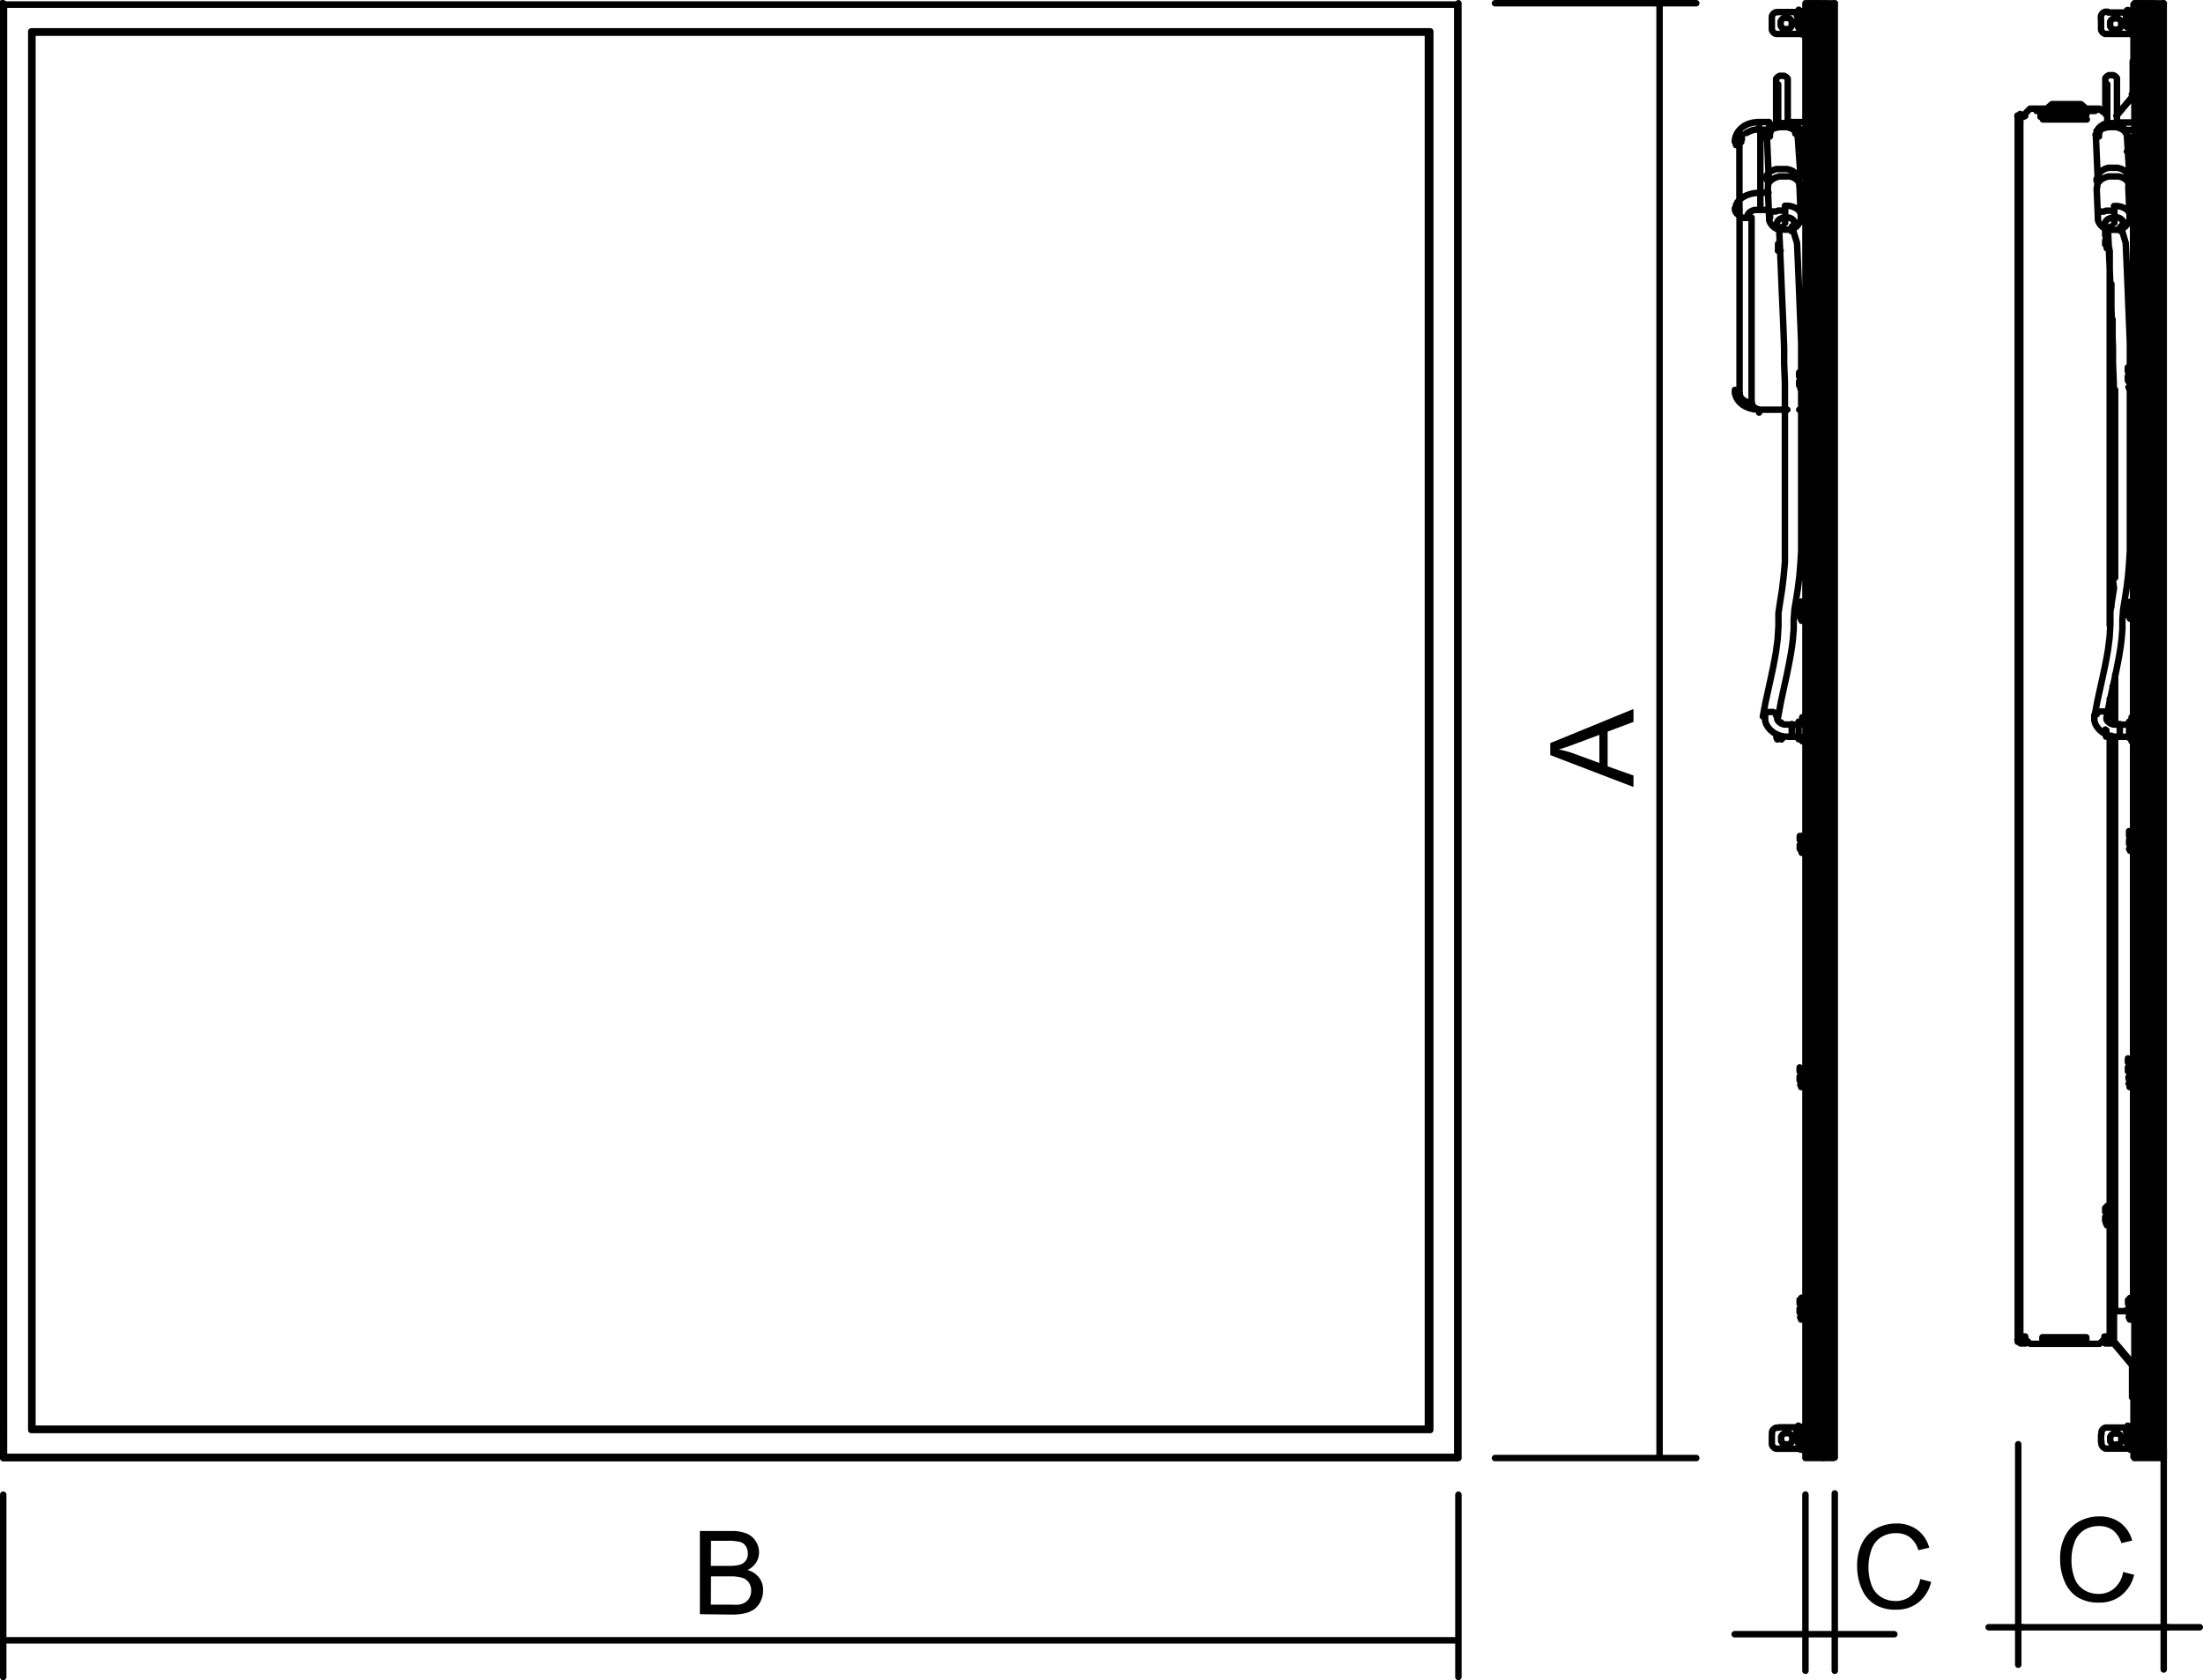
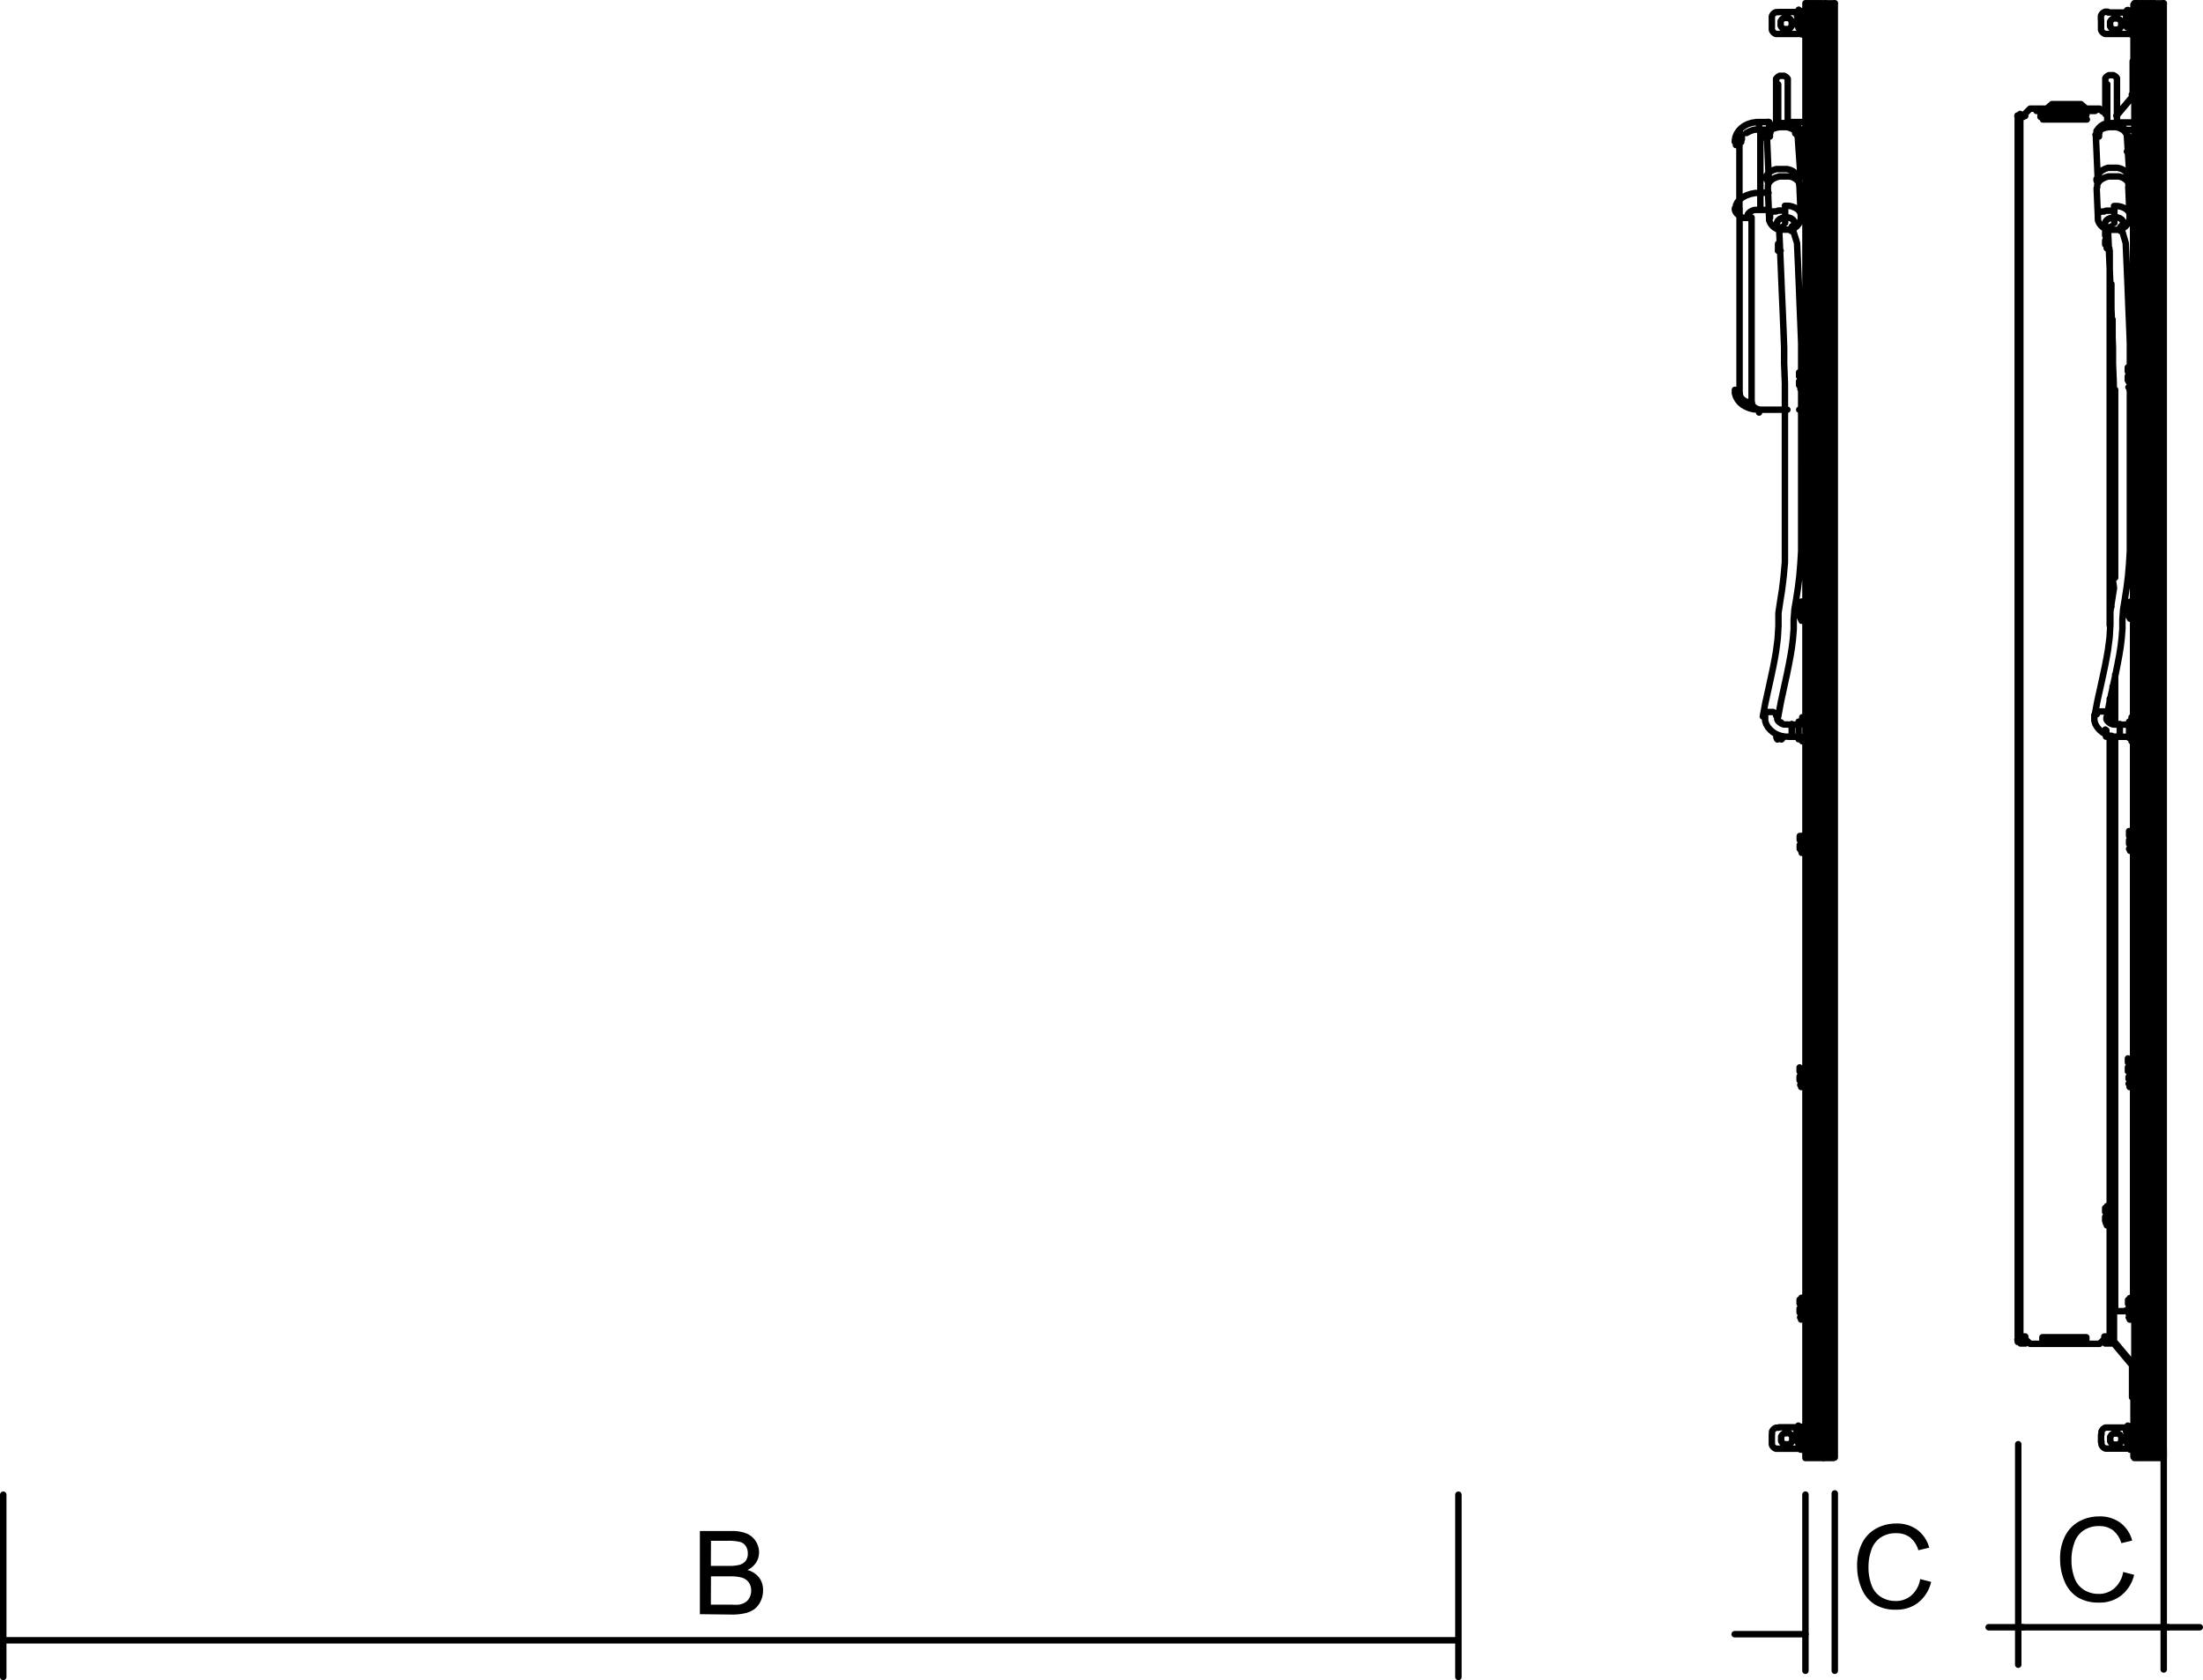
<svg xmlns="http://www.w3.org/2000/svg" id="Vrstva_1" data-name="Vrstva 1" viewBox="0 0 170.51 130.07">
  <defs>
    <style>.cls-1{fill:none;stroke:#000;stroke-linecap:round;stroke-linejoin:round;stroke-width:0.5px;}</style>
  </defs>
  <title>HARRIER-LED-rs</title>
-   <path d="M155.81,84.4l-6.44-2.47V81l6.44-2.64v1l-2,.75v2.69l2,.71Zm-2.64-1.86V80.36l-1.79.67q-.81.31-1.34.46a8.15,8.15,0,0,1,1.23.35Z" transform="translate(-29.38 -23.47)" />
  <path d="M83.55,148.44V142H86a3,3,0,0,1,1.18.2,1.53,1.53,0,0,1,.7.6,1.59,1.59,0,0,1,.25.85,1.46,1.46,0,0,1-.22.78,1.6,1.6,0,0,1-.68.59,1.69,1.69,0,0,1,.9.58,1.57,1.57,0,0,1,.31,1,1.88,1.88,0,0,1-.19.84,1.63,1.63,0,0,1-.47.6,2,2,0,0,1-.71.32,4.31,4.31,0,0,1-1,.11Zm.85-3.74H85.8a3.06,3.06,0,0,0,.81-.08.9.9,0,0,0,.49-.32.92.92,0,0,0,.16-.56,1,1,0,0,0-.15-.56.77.77,0,0,0-.44-.33,3.64,3.64,0,0,0-1-.09H84.41Zm0,3H86a3.71,3.71,0,0,0,.58,0,1.39,1.39,0,0,0,.49-.18.93.93,0,0,0,.32-.36,1.12,1.12,0,0,0,.13-.54,1.07,1.07,0,0,0-.18-.63,1,1,0,0,0-.51-.37,3.15,3.15,0,0,0-.94-.11H84.41Z" transform="translate(-29.38 -23.47)" />
  <path d="M178,145.72l.85.22a2.87,2.87,0,0,1-1,1.6,2.66,2.66,0,0,1-1.7.55,3.06,3.06,0,0,1-1.69-.42,2.64,2.64,0,0,1-1-1.23,4.37,4.37,0,0,1-.34-1.73,3.79,3.79,0,0,1,.38-1.76,2.63,2.63,0,0,1,1.09-1.14,3.19,3.19,0,0,1,1.56-.39,2.65,2.65,0,0,1,1.63.49,2.56,2.56,0,0,1,.92,1.38l-.84.2a2,2,0,0,0-.65-1,1.73,1.73,0,0,0-1.07-.32,2.08,2.08,0,0,0-1.24.36,1.88,1.88,0,0,0-.7,1,3.85,3.85,0,0,0-.2,1.24,3.92,3.92,0,0,0,.24,1.43,1.78,1.78,0,0,0,.75.92,2.09,2.09,0,0,0,1.09.3,1.83,1.83,0,0,0,1.21-.41A2.11,2.11,0,0,0,178,145.72Z" transform="translate(-29.38 -23.47)" />
  <path class="cls-1" d="M29.63,150.46H142.26m0-11.27V153.3M29.63,139.19V153.3" transform="translate(-29.38 -23.47)" />
-   <path class="cls-1" d="M157.83,23.72V136.35m-12.74,0h15.58M145.09,23.72h15.58" transform="translate(-29.38 -23.47)" />
  <path d="M193.71,145.17l.85.22a2.87,2.87,0,0,1-1,1.6,2.65,2.65,0,0,1-1.7.55,3.06,3.06,0,0,1-1.69-.42,2.64,2.64,0,0,1-1-1.23,4.38,4.38,0,0,1-.34-1.73,3.79,3.79,0,0,1,.38-1.76,2.63,2.63,0,0,1,1.09-1.14,3.19,3.19,0,0,1,1.56-.39,2.64,2.64,0,0,1,1.63.49,2.55,2.55,0,0,1,.92,1.38l-.84.2a2,2,0,0,0-.65-1,1.73,1.73,0,0,0-1.07-.32,2.08,2.08,0,0,0-1.24.36,1.88,1.88,0,0,0-.7,1,3.85,3.85,0,0,0-.2,1.24,3.92,3.92,0,0,0,.24,1.43,1.78,1.78,0,0,0,.75.92,2.09,2.09,0,0,0,1.09.3,1.83,1.83,0,0,0,1.21-.41A2.11,2.11,0,0,0,193.71,145.17Z" transform="translate(-29.38 -23.47)" />
  <line class="cls-1" x1="167.8" y1="125.98" x2="170.26" y2="125.98" />
  <line class="cls-1" x1="156.54" y1="125.98" x2="167.8" y2="125.98" />
  <line class="cls-1" x1="156.56" y1="125.98" x2="153.92" y2="125.98" />
  <line class="cls-1" x1="167.47" y1="129.25" x2="167.47" y2="112.22" />
  <line class="cls-1" x1="156.21" y1="128.88" x2="156.21" y2="111.81" />
-   <line class="cls-1" x1="142.01" y1="126.52" x2="146.62" y2="126.52" />
-   <line class="cls-1" x1="139.74" y1="126.52" x2="142.01" y2="126.52" />
  <line class="cls-1" x1="139.74" y1="126.52" x2="134.26" y2="126.52" />
  <line class="cls-1" x1="142.01" y1="115.62" x2="142.01" y2="129.35" />
  <line class="cls-1" x1="139.74" y1="115.71" x2="139.74" y2="129.35" />
-   <path class="cls-1" d="M142.26,23.72V136.35M31.89,134.08H140m0,0h0l0,0,0,0,0,0m-.1-.1V26m2.27,110.36H29.63m112.53-.09,0,0,0,0,0,0h0M31.8,134.18l0,0,0,0,0,0h0M31.89,26V134.08M140,26h0l0,0,0,0,0,0M31.8,25.9l0,0,0,0,0,0h0M140,26H31.89m110.27-2.17,0,0,0,0,0,0h0m-112.63,0H142.26m-.09,112.54V23.82m0,0H29.72m0,112.44H142.16M31.8,134.18V25.9m0,0H140.08m0,0V134.18m0,0H31.8m-2.17,2.17h.06l0,0,0,0m0-112.44V136.26M29.63,23.72h0l0,0,0,0,0,0m-.09,112.53V23.72" transform="translate(-29.38 -23.47)" />
  <path class="cls-1" d="M165.53,55.2v.21h0m0-22.24h0v.34m3.11,21.68h.49m-3.59,0h2.16m-1.45-21.68h-.71m3.59,0h-.76m.35,4.88h.41m-3.59,0h.72m.06,1.33h-.78m3.59,0h-.35m-.28-15h0m0,109.61h0m.24-45.83h0m0-18h0m0-18h0m0,53.86h0m0,18h0m0-89.76h0m0-10.08v-.21m0,1.7v-.21m0,108.32V134m0,1.7v-.21m-1.19-95.19.24,0,.21.07.16.11.09.14v.15l-.07.15-.14.13h0m-.51-1.65h.29l.28.06.24.1.2.13.14.16.07.18v.07m-1.66,1L167,41l-.09-.14v-.15l.07-.15.14-.13.2-.09.23,0h.08m-1.25,0h0v-.13l0-.07,0-.06,0-.07.1-.12.05,0,.07-.05.07,0,.08,0,.09,0,.18-.07.1,0,.1,0,.14,0h.14m.51,1.58h0v-.1l0,0,0,0,0,0-.05,0,0,0h0l-.07,0h-.19m0,0h-.09l-.08,0h-.07l-.07,0,0,0,0,0,0,0,0,0,0,0,0,0V41m.67,39.46v-.94h0M166,78.81l0-.08.1-.09.15-.05h.18l.18,0,.15.08.1.11,0,.12v0m-.62-46V33l.07.14.11.09m1.91.42,0,.07v.09m-2.37.06v-.09l0-.08v0m0,.19,0,.08v.15h0m.14,3.22v-.07l0-.18.11-.17.17-.15.22-.12.25-.09.28,0h.29l.28,0,.26.07.22.11.17.14.11.16.05.18v0m.08,43.48V80m0,0v-.66m1.63,56.88h.1m0-112.44h-.1m.19,112.44h.1m0-112.44h-.1m.19,112.44h.1m0-112.44h-.1m-.57,112.44h.1m0-112.44h-.1m-.38,112.44h.1m0-112.44h-.1M170,136.26h.1m0-112.44H170m-.38,112.44h.1m0-112.44h-.1m-.19,112.44h.1m0-112.44h-.1m1.13,112.54h-.09m.09-112.63h-.09m0,0V136.35m.09-112.63V136.35m.19-112.63h-.09m0,0V136.35m.09,0h-.09m.09-112.63V136.35m-.76,0h-.09M170,23.72h-.09m0,0V136.35M170,23.72V136.35m-.38-112.63V136.35m0-112.63h-.09m0,0V136.35m.09,0h-.09m.66-112.63h-.09m.09,112.63h-.09m.09-112.63V136.35m-.09-112.63V136.35m-.28,0h-.09m.09-112.63h-.09m0,0V136.35m.09-112.63V136.35m.57-112.63h-.09m0,0V136.35m.09,0h-.09m.09-112.63V136.35m.93-112.63h.08v.05m-.1,112.54h.09v0m0-112.44V136.26m-.1-112.53h-.45m0,0V136.35m.45,0h-.45m.45,0V23.72m-1.87,112.63h-.3m.3-112.63V136.35m0-112.63h-.3m0,0V136.35M164.19,33.87l0,0,0,0h-.09l0,0,0,0,0,0,0,.05,0,.07,0,.07,0,.08,0,.06,0,.06v.08m-.08,19.51V39.59m.94,15h-.18l-.18,0-.16-.07-.14-.09-.12-.11-.09-.13-.05-.14,0-.14m.94.73,0,.12.05.11.09.1.12.09.14.07.16.06.18,0h.18m-.95-14.88V54.6m-.94-15V34.71m1.89-1.2h-.19l-.18,0-.18,0-.18,0-.17.05-.16.06-.15.07-.14.08m-.46.49v.21h.06l0,0,0,0,0,0,0,0,0-.06,0-.07.05-.08,0-.06,0-.07,0,0v-.19m-.46.49,0,0,0,0v.27m1.89-1.2v4.88m0,1.33V38.39m-1.89,1.19,0-.23.11-.22.18-.21.24-.18.29-.15.33-.11.36-.07.37,0m-.95,1.93h-.18l-.18,0-.16-.07-.14-.09L163.8,40l-.09-.13-.05-.14,0-.14m1.89.13h-.18l-.18,0-.16.05-.14.07-.12.09-.09.1-.05.11,0,.12m3.9-15h0m0-.07h0m0,.1h0m0-.1h0m-.07-.13h0v0h0v0h0v0m0,0h0m0,0v0h0v0h0v0h0m0,0v.31m0,0h0m0-1h0m0,0v.31m.14.82v-.64m0,0v-.64M168.5,134.8h0m0,.11h0m0,0h0m0-.1h0m-.07-.13h0v0h0v0h0v0m0,0h0m0,0h0v0h0v0h0m0,0v.31m0,0h0m0-1h0m0,0v.31m.14.82v-.64m0,0v-.64M168.75,89v0h0m0,.11h0v0m0,0h0m0-.1h0m-.07-.13h0v0h0v0h0v0m0,0h0m0,0v0h0v0h0v0h0v0m0,0v.31m0,0h0m0-1h0m0,0v.31m.14.82V89m0,0v-.64M168.75,71h0m0,0h0m0,.09h0m0,0h0m-.08-.21h0v0h0v0h0m0,0h0m0,0v0h0v0h0v0m0,0v.31m0,0h0m0-1h0m0,0v.31m.14.82v-.64m0,0v-.64M167,42.88v-.54m-.13,38v.22m0,0h0m.08.16v-.32m.31.32v-.23m0-1v-.06m1.44-26.32h0m0,.11h0m0,0h0m0-.1h0m-.07-.13h0v0h0v0h0v0m0,0h0m0,0v0h0v0h0v0h0v0m0,0v.31m0,0h0m0-1h0m0,0v.31m.14.82v-.64m0,0v-.64M168.74,107h0m0-.07h0m0,.1h0m0-.1h0m-.07-.13h0v0h0v0h0v0m0,0h0m0,0h0v0h0v0h0m0,0v.31m0,0h0m0-1h0m0,0v.31m.14.82V107m0,0v-.64M168.74,125h0m0,0h0m0-.09h0m0,0h0m-.07-.13h0v0h0v0h0v0m0,0h0m0,0v0h0v0h0v0h0v0m0,0v.31m0,0h0m0-1h0m0,0v.31m.14.82v-.64m0,0v-.64m-.08-89.07h0m0-.07h0m0,.1h0m0-.1h0m-.07-.13v0h0v0h0v0m0,0h0m0,0h0v0h0v0h0m0,0v.31m0,0h0m0-1h0m0,0V35m.14.82v-.64m0,0v-.64m-1.75-10.13h-.11l-.11,0-.1.05-.09.07-.07.09-.05.1,0,.11V25m0,.57V25m0,.57v.11l0,.11.05.1.07.09.09.07.1.05.11,0h.11m.58-.38.18,0,.15-.1.1-.15,0-.18,0-.18-.1-.15-.15-.1-.18,0-.18,0-.15.1-.1.15,0,.18,0,.18.1.15.15.1.18,0m-.58-1.32h1.72m-1.72,1.7h1.72m.09-1.7h-.09m0,1.7h.09m0-1.13v-.56h0m0,0h.25m0,.57h-.25m0,.57V25m0,1.13h0v-.56m.25.57h-.25m0-.57h.25M167.06,134h-.11l-.11,0-.1.05-.09.07-.07.09-.05.1,0,.11v.11m1.14.76.18,0,.15-.1.1-.15,0-.18,0-.18-.1-.15-.15-.1-.18,0-.18,0-.15.1-.1.15,0,.18,0,.18.1.15.15.1.18,0m-.58-1.32h1.72m-2.29,1.13v-.57m0,.57v.11l0,.11.05.1.07.09.09.07.1.05.11,0h.11m0,0h1.72m.09-1.7h-.09m0,1.7h.09m0-1.13V134h0m0,0h.25m-.25,1.7h0v-.56m.25.57h-.25m.25-1.13h-.25m0,.57v-.57m0,.57h.25m-2.89-97.21V37.8l.07-.18.13-.16.18-.14.23-.11.26-.08.28,0h.28l.27,0,.25.08.21.12.16.15.1.17,0,.16m-1.09,2.92v-.44m0,0v-.87m.91-5.61-.11-.17-.17-.14-.22-.11-.26-.08-.28,0h-.29l-.28.05-.26.09-.22.13-.17.15-.11.17m2.41.12v-.11l0-.07m.63,85.53V108m0,0h0m0,11.34h0m0-40.35H169L169,79l-.07,0-.06,0,0,.06,0,.07,0,.07v.07m0,1.32v.07l0,.07,0,.07,0,.06.06,0,.07,0,.07,0h.07m-.48-25.67h.48m-3.59,0h2.17m-4.06-1.54,0,.27.08.26.13.24.17.21.21.18.26.15.29.12.32.08.32,0h.07m.8-22.24h-.8m3.59,0H168m-2.46,0h-.2l-.34.05-.33.1-.28.14-.24.18-.2.21-.15.23-.1.25-.05.29v.08m4.85-10h0m0,1h0m0-.53v.09m.08-.69v.16m0,1v.16m.31-1.29h-.31m0,1.29h.31m-.38,108.48h0m0,1h0m0-.53v.09m.08-.69v.16m0,1v.16m.31-1.29h-.31m0,1.29h.31m-.14-47h0m0,1h0m0-.53v.09m.38-.69h-.31m0,1.29h.31m-.31-1.29v.16m0,1v.16m-.08-18.12h0m0-1h0m0,.43v.09m.38-.69h-.31m0,1.29h.31m-.31-1.29v.16m0,1v.16M167,42.88h.2m-.21,0h0v0m-.08,37.63h0m0,0v.16m.31-1.28h-.11M167,80.68h.31m1.42-27.1h0m0-1h0m0,.43v.09m.38-.69h-.31m0,1.28h.31m-.31-1.28v.16m0,1v.16m-.08,52.73h0m0,1h0m0-.53V107m.38-.69h-.31m0,1.29h.31m-.31-1.29v.16m0,1v.16m-.08,16.83h0m0,1h0m0-.53V125m.38-.69h-.31m0,1.28h.31m-.31-1.28v.16m0,1v.16m-.08-90.89h0m0,1h0m0-.53v.09m.08-.69v.16m0,1v.16m.31-1.29h-.31m0,1.29h.31m-.33,4.35-.1-2.34m-2.45.11.1,2.34m1.74.75h0m-.94,0h0m.95.1.18-.09.2-.15.15-.18.11-.2.06-.22v-.18m-2.45.1,0,.21.09.21.13.18.16.15.2.12.19.07m0-.14.06,1.32.08,1.86.07,1.71.07,1.58.06,1.45.05,1.33,0,1.23.06,1.53,0,1.36,0,1.21,0,1.08,0,1.08,0,.94,0,.82v5l0,.84,0,.79,0,.75-.1,1.11-.12,1-.14.88-.14.94,0,1-.06,1-.13,1-.1.57-.13.67-.17.8-.2.91-.22,1-.2,1.06M167,79l.22-1.19.24-1.11.22-1,.17-.85.13-.7.1-.63.07-.59.06-.73v-.74l.06-.8.14-.84.13-.85.11-.89.08-.95.06-1,0-1,0-.92V59.33l0-.86,0-.75,0-.84,0-.95,0-1.06,0-1.19,0-1.33,0-1.1,0-1.2-.05-1.31-.06-1.42-.06-1.54-.07-1.67-.08-1.82L168.07,41m-.27,39.51h.95m0-.94h-.95M166,78.81V79l0,.27.08.26.14.24.19.22.23.19.27.15.3.11.32.06h.24m0-.94h-.11l-.21,0-.19-.07-.15-.1-.11-.11-.06-.11,0-.11V79m-.62-46v.49m1.43-.33,0-.52,0-.53,0-.48,0-.43,0-.38,0-.33,0-.27,0-.22,0-.18,0-.1,0-.08,0-.07-.06-.08-.09-.08-.13-.07-.16,0-.18,0-.13.07-.09.08-.06.08,0,.07,0,.07,0,.07,0,.09,0,.19v3m.16-3h0V30l0,.15,0,.21,0,.28,0,.34,0,.4,0,.45,0,.5,0,.55v.2m-.58.56v0l-.06.22v.18m2.44-.11v-.06l-.05-.23,0-.05m0,0-.13-.21-.15-.16-.19-.13-.22-.09L167.5,33h-.27L167,33l-.27.1-.21.13-.17.16-.13.19,0,.06m-.08.42.14,3.22m2.46-.11L168.52,34m.09,3.57,0-.17v-.18m-2.44.1v.11l.07.22,0,0" transform="translate(-29.38 -23.47)" />
  <path class="cls-1" d="M193.09,80.5V125m0-49.31v3.88m0-25.93V68.19m-.42,50.28v8.81m0-46.6v36.51m0-39.62v1.83m0-36.51v29m1.86-16.68h0m0-21.68h-.76m.72,4.88h0m0,1.33h0m-6.37-7.93h2.23M194,134.36h0m0-109.61h0m.24,63.78h0m0-18h0m-1.81-28.82h0m0,75.59h0m1.81-64.72h0m0,53.86h0m0,18h0m0-89.76h0m0,99.52V134m0,1.7v-.21m0-110.89v-.21m0,1.7v-.21M193,40.29l.24,0,.21.07.16.11.09.14v.15l-.07.15-.14.13h0M193,39.42h.29l.28.06.24.1.2.13.14.16.07.18v.07m-1.66,1-.16-.11-.09-.14v-.15l.07-.15.14-.13.2-.09.23,0H193m-1.25,0h0v-.13l0-.07,0-.06,0-.07.1-.12.05,0,.07-.05.07,0,.08,0,.09,0,.18-.07.1,0,.1,0,.14,0H193m.51,1.58h0v-.1l0,0,0,0,0,0-.05,0,0,0h0l-.07,0h-.19m0,0H193l-.08,0h-.07l-.07,0,0,0,0,0,0,0,0,0,0,0,0,0V41m.67,39.46v-.94h0m-1.78-.75,0-.08.1-.09.15-.05h.18l.18,0,.15.08.1.11,0,.12v0m1.49-45.31,0,.07v.09m-2.37.06v-.09l0-.08v0m0,.19,0,.08v.15h0m.14,3.22v-.07l0-.18.11-.17.17-.15.22-.12.25-.09.28,0H193l.28,0,.26.07.22.11.17.14.11.16.05.18v0m.08,43.48V80m0,0v-.66m1.91-55.56H196m0,112.44h.1m-.28,0h.1m0-112.44h-.1m.38,112.44h.1m0-112.44h-.1m-.57,112.44h.1m0-112.44h-.1m-.76,112.44h.1m0-112.44h-.1m.19,112.44h.1m0-112.44h-.1m.28,0h-.1m0,112.44h.1m.09,0h.1m0-112.44h-.1M196,136.35h-.09m0-112.63V136.35M196,23.72h-.09m.09,0V136.35m.19-112.63h-.09m0,0V136.35m.09,0h-.09m.09-112.63V136.35m-.95-112.63V136.35m0,0h-.09m0-112.63V136.35m.09-112.63h-.09m.28,112.63h-.09m0-112.63V136.35m.09-112.63V136.35m0-112.63h-.09m-.28,112.63H195m.09-112.63H195m0,0V136.35m.09-112.63V136.35m.57,0h-.09m.09-112.63h-.09m.09,0V136.35m-.09-112.63V136.35m.28-112.63h-.09m0,0V136.35m.09,0h-.09m.09-112.63V136.35m.93-112.63h.08v.05m-.1,112.54h.09v0m0-112.44V136.26m-.1-112.53h-.45m0,0V136.35m.45,0h-.45m.45,0V23.72m-1.87,0h-.3m.3,112.63h-.3m.3-112.63V136.35m-.3-112.63V136.35m-.14-7.17h0m.07-.13h0v.12m-.11,0v2.48m.11-2.48h-.11M193,127.31l1.51,1.8m-1.6-1.72,1.51,1.8m0,0,.09-.07m-1.64-1.86v.12h0m.09-.07-.09.07m.07-.13h0m1.44-96.47h0m.14-.06v.1h0m-.07-2.62v2.48m0,0h.11m0,.13-1.33,1.59M194.53,31l-.09-.07m0,0-1.26,1.5M193,125v2.27m-.11-2.27v2.27m0,0H193m-.11-57.56V48.2m0,31.3V76.61m0,48.36V80.47m.21,44.51h-.21m.71,0h-.5m1.41-.7v-.06l0-.18m-.94.94.18,0,.18-.05.16-.09,0,0m.39-17.19V124m0-34.38v16.67m0-25.25v7.3m0-16.67V79m0-25.25V70.42m0-34.38V52.47m-.39-17.19,0,0L194,35.2m.51.84,0-.18V35.8m0,96.87v-.94m0,0h.11m-.11,4.53v-.57m.11.57h-.11m0-2.27v-1.32m.11,0h-.11m0-108.28v-.57m0,0h.11m-.11,4.54v-.94m.11.94h-.11m0-.94V26.08m0,1.32h.11m-2.3,100.08h.49m-2,0h.09m1.4-.11h.47m-2,0h.09m1.87.11v-.11m-5.27.11h.09m-1.79,0h.4m1.3-.11h.09m-1.79,0h.38m-.59-.09v.08l0,0,0,0,0,0,0,0h.08m0-.11v.11m-.1-.21v.05h.08m5.1-94.79h-.09m.09.11h-.09m-4.61-.11h-.4m1.79,0h-.09m-1.32.11h-.38m1.79,0h-.09m-1.7-.11h-.08l0,0,0,0,0,0,0,0v.08m.21-.09v-.11m0,.11h-.08v.05m.1,94.49h-.21m0-94.49h.21m-.21,0v94.49m6.56-94.83-.23-.23m0,0h-5.37m0,0-.38.38m0,0v.19m-.38,0h.38m-.38,0v94.49m0,0h.38m0,0v.19m0,0,.38.38m0,0h5.37m0,0,.38-.38m0,0v-.19m0,0h.38m-5.18.06v.19m3.4-.19h-3.4m3.4.19v-.19m-3.4.19h3.4m0-95h-3.4m3.4.19v-.19m-3.4.19h3.4m-3.4-.19v.19m5.27,94.54h-.1m-1.87.21h-.38m0-.11h.38m0,0v.11m-.38,0H188m0-.11h2.46m0,.11v-.11m-2.46.11h-.38m0-.11H188m-.38.11v-.11m.38,0v.11m2.46-94.9h.38m0,.11h-.38m.38-.11v.11M188,32.59h2.46m0,.11H188m2.46,0v-.11m-2.84,0H188m0,.11h-.38m.38-.11v.11m-.38,0v-.11m5.18,94.7v-.94m.11.91v0m0,0h-.11m0-46.83v45.89m0-49.2v2.33m0-34v25m0,55.9h.11M187.5,32.72h3.4M187,32.06h4.54M194,134.8h0m0,.11h0m0,0h0m0-.1h0m-.07-.13h0v0h0v0h0v0m0,0h0m0,0h0v0h0v0h0m0,0v.31m0,0h0m0-1h0m0,0v.31m.14.82v-.64m0,0v-.64M194,25.2h0m0,.11h0m0,0h0m0-.1h0m-.07-.13h0v0h0v0h0v0m0,0h0m0,0v0h0v0h0v0h0m0,0v.31m0,0h0m0-1h0m0,0v.31m.14.82v-.64m0,0v-.64m.17,64.48h0v0m0,0h0m0-.09v0h0m0,0h0m-.07-.13h0v0h0v0h0v0m0,0h0m0,0v0h0v0h0v0h0v0m0,0v.31m0,0h0m0-1h0m0,0v.31m.14.82V89m0,0v-.64m-.08-17.26h0m0,0h0m0-.09h0m0,0h0m-.07-.13h0v0h0v0h0m0,0h0m0,0v0h0v0h0v0m0,0v.31m0,0h0m0-1h0m0,0v.31m.14.82v-.64m0,0v-.64M192.4,42.21h0m0,0h0m0,.09h0m0,0h0m-.08-.21h0v0h0v0h0v0h0m0,0h0m0,0v0h0v0h0v0h0m0,0v.31m0,0h0m0-1h0m0,0v.31m.14.82v-.64m0,0V41.6m-.06,76.2v0h0m0,0h0m0,.09h0m0,0h0v0m-.08-.21h0v0h0v0h0v0m0,0h0m0,0h0v0h0v0h0m0,0v.31m0,0h0m0-1h0m0,0v.31m.14.82v-.64m0,0v-.64m-.13-36.89v.22m0,0h0m.08.16v-.32m1.74-27.29h0m0,0h0m0,.09h0m0,0h0m-.08-.21h0v0h0v0h0v0m0,0h0m0,0v0h0v0h0v0h0v0m0,0v.31m0,0h0m0-1h0m0,0v.31m.14.82v-.64m0,0v-.64m-.06,54.46h0m0,.11h0m0,0h0m0-.1h0m-.07-.13h0v0h0v0h0v0m0,0h0m0,0h0v0h0v0h0m0,0v.31m0,0h0m0-1h0m0,0v.31m.14.82V107m0,0v-.64m-.06,18.56h0m0,.11h0m0,0h0m0-.1h0m-.07-.13h0v0h0v0h0v0m0,0h0m0,0v0h0v0h0v0h0v0m0,0v.31m0,0h0m0-1h0m0,0v.31m.14.82v-.64m0,0v-.64m-.06-89.16h0m0,.11h0m0,0h0m0-.1h0m-.07-.13v0h0v0h0v0m0,0h0m0,0h0v0h0v0h0m0,0v.31m0,0h0m0-1h0m0,0V35m.14.82v-.64m0,0v-.64M192,135.12v-.57m1.14.76.18,0,.15-.1.1-.15,0-.18,0-.18-.1-.15-.15-.1-.18,0-.18,0-.15.1-.1.15,0,.18,0,.18.1.15.15.1.18,0m-.58-1.32h1.72m-1.72,0h-.11l-.11,0-.1.05-.09.07-.07.09-.05.1,0,.11v.11m0,.57v.11l0,.11.05.1.07.09.09.07.1.05.11,0h.11m0,0h1.72m.09-1.7h-.09m0,1.7h.09m0,0h0v-.56m.25.57h-.25m0-.57v-.57m0,.57h.25m-.25-.57V134h0m.25.57h-.25m0-.57h.25M192.52,24.38h-.11l-.11,0-.1.05-.09.07-.07.09-.05.1,0,.11V25m1.14.76.18,0,.15-.1.1-.15,0-.18,0-.18-.1-.15-.15-.1-.18,0-.18,0-.15.1-.1.15,0,.18,0,.18.1.15.15.1.18,0m-.58-1.32h1.72M192,25.52V25m0,.57v.11l0,.11.05.1.07.09.09.07.1.05.11,0h.11m0,0h1.72m0,0h.09m0-1.7h-.09m.09,1.13V25m0,0v-.56h0m.25.57h-.25m0-.57h.25m-.25,1.7h0v-.56m.25.57h-.25m0-.57h.25m-2.89,12.39V37.8l.07-.18.13-.16.18-.14.23-.11.26-.08.28,0h.28l.27,0,.25.08.21.12.16.15.1.17,0,.16m-1.09,2.92v-.44m0,0v-.87m.91-5.61-.11-.17-.17-.14-.22-.11-.26-.08-.28,0h-.29l-.28.05-.26.09-.22.13-.17.15-.11.17M194,34v-.11l0-.07m.63,85.53V108m0,11.34h0m0-11.34h0m0-29h-.07l-.07,0-.07,0-.06,0,0,.06,0,.07,0,.07v.07m0,1.32v.07l0,.07,0,.07,0,.06.06,0,.07,0,.07,0h.07m0-25.67h0m0-22.24h-1.13m-3.17-1.42h-2m2.11,0h-.12m-2,0h-.12m0,0-.3.26m2.84,0-.3-.26m1.34.43v-.05l0,0,0,0,0,0,0,0h-.07m-4.54,0h-.07l0,0,0,0,0,0,0,0v.05m7.12,103.09h0m0-1h0m0,.43v.09m.08-.69v.16m0,1v.16m.31-1.29H194m0,1.29h.31m-.38-109.77h0m0-1h0m0,.43v.09m.08-.69v.16m0,1v.16m.31-1.29H194m0,1.29h.31m-.14,63.61h0m0-1h0m0,.43v.09m.38-.69h-.31m0,1.29h.31m-.31-1.29v.16m0,1v.16m-.08-18.12h0m0-1h0m0,.43v.09m.08-.69v.16m0,1v.16m.31-1.29h-.31m0,1.29h.31m-2.19-29.94h0m0,1h0m2.15-.46,0,0,0,0m-2.15,0v.09m.08-.69v.16m0,1v.16m.14-1.29h-.14m0,1.29h.2m-.27,74.47h0m0,1h0m2.17-.49,0,0m0,0,0,0m-2.17-.05v.09m.08-.69v.16m0,1v.16m.31-1.29h-.31m0,1.29h.31m-.38-38h0m0,0v.16m.31-1.28h-.11m-.19,1.28h.31m1.42-28.05h0m0,1h0m0-.53v.09m.08-.69v.16m0,1v.16m.31-1.28h-.31m0,1.28h.31m-.38,52.73h0m0,1h0m0-.53V107m.08-.69v.16m0,1v.16m.31-1.29h-.31m0,1.29h.31m-.38,16.83h0m0,1h0m0-.53V125m.08-.69v.16m0,1v.16m.31-1.28h-.31m0,1.28h.31m-.38-90.89h0m0,1h0m0-.53v.09m.08-.69v.16m0,1v.16m.31-1.29h-.31m0,1.29h.31m-.33,4.35-.1-2.34m-2.45.11.1,2.34m1.74.75h0m-.94,0h0m.95.1.18-.09.2-.15.15-.18.11-.2.06-.22v-.18m-2.45.1,0,.21.09.21.13.18.16.15.2.12.19.07m0-.14.06,1.32.08,1.86.07,1.71.07,1.58.06,1.45.05,1.33,0,1.23.06,1.53,0,1.36,0,1.21,0,1.08,0,1.08,0,.94,0,.82v5l0,.84,0,.79,0,.75-.1,1.11L193,69l-.14.88-.14.94,0,1-.06,1-.13,1-.1.57-.13.67-.17.8-.2.91-.22,1-.2,1.06m.93.15.22-1.19.24-1.11.22-1,.17-.85.13-.7.1-.63.07-.59.06-.73v-.74l.06-.8.14-.84.13-.85.11-.89.08-.95.06-1,0-1,0-.92V59.33l0-.86,0-.75,0-.84,0-.95,0-1.06,0-1.19,0-1.33,0-1.1,0-1.2-.05-1.31-.06-1.42-.06-1.54-.07-1.67-.08-1.82L193.53,41m-.27,39.51h.95m0-.94h-.95m-1.78-.75V79l0,.27.08.26.14.24.19.22.23.19.27.15.3.11.32.06h.24m0-.94h-.11l-.21,0-.19-.07-.15-.1-.11-.11-.06-.11,0-.11V79m.81-45.89,0-.52,0-.53,0-.48,0-.43,0-.38,0-.33,0-.27,0-.22,0-.18,0-.1,0-.08,0-.07-.06-.08-.09-.08-.13-.07-.16,0-.18,0-.13.07-.09.08-.06.08,0,.07,0,.07,0,.07,0,.09,0,.19v2.29m.15-2.31h0V30l0,.15,0,.21,0,.28,0,.34,0,.4,0,.45,0,.5,0,.55v.2m-.58.56v0l-.06.22v.18M194,34v-.06l-.05-.23,0-.05m0,0-.13-.21-.15-.16-.19-.13-.22-.09L193,33h-.27l-.27,0-.27.1-.21.13-.17.16-.13.19,0,.06m-.08.42.14,3.22m2.46-.11L194,34m.09,3.57,0-.17v-.18m-2.44.1v.11l.07.22,0,0" transform="translate(-29.38 -23.47)" />
</svg>